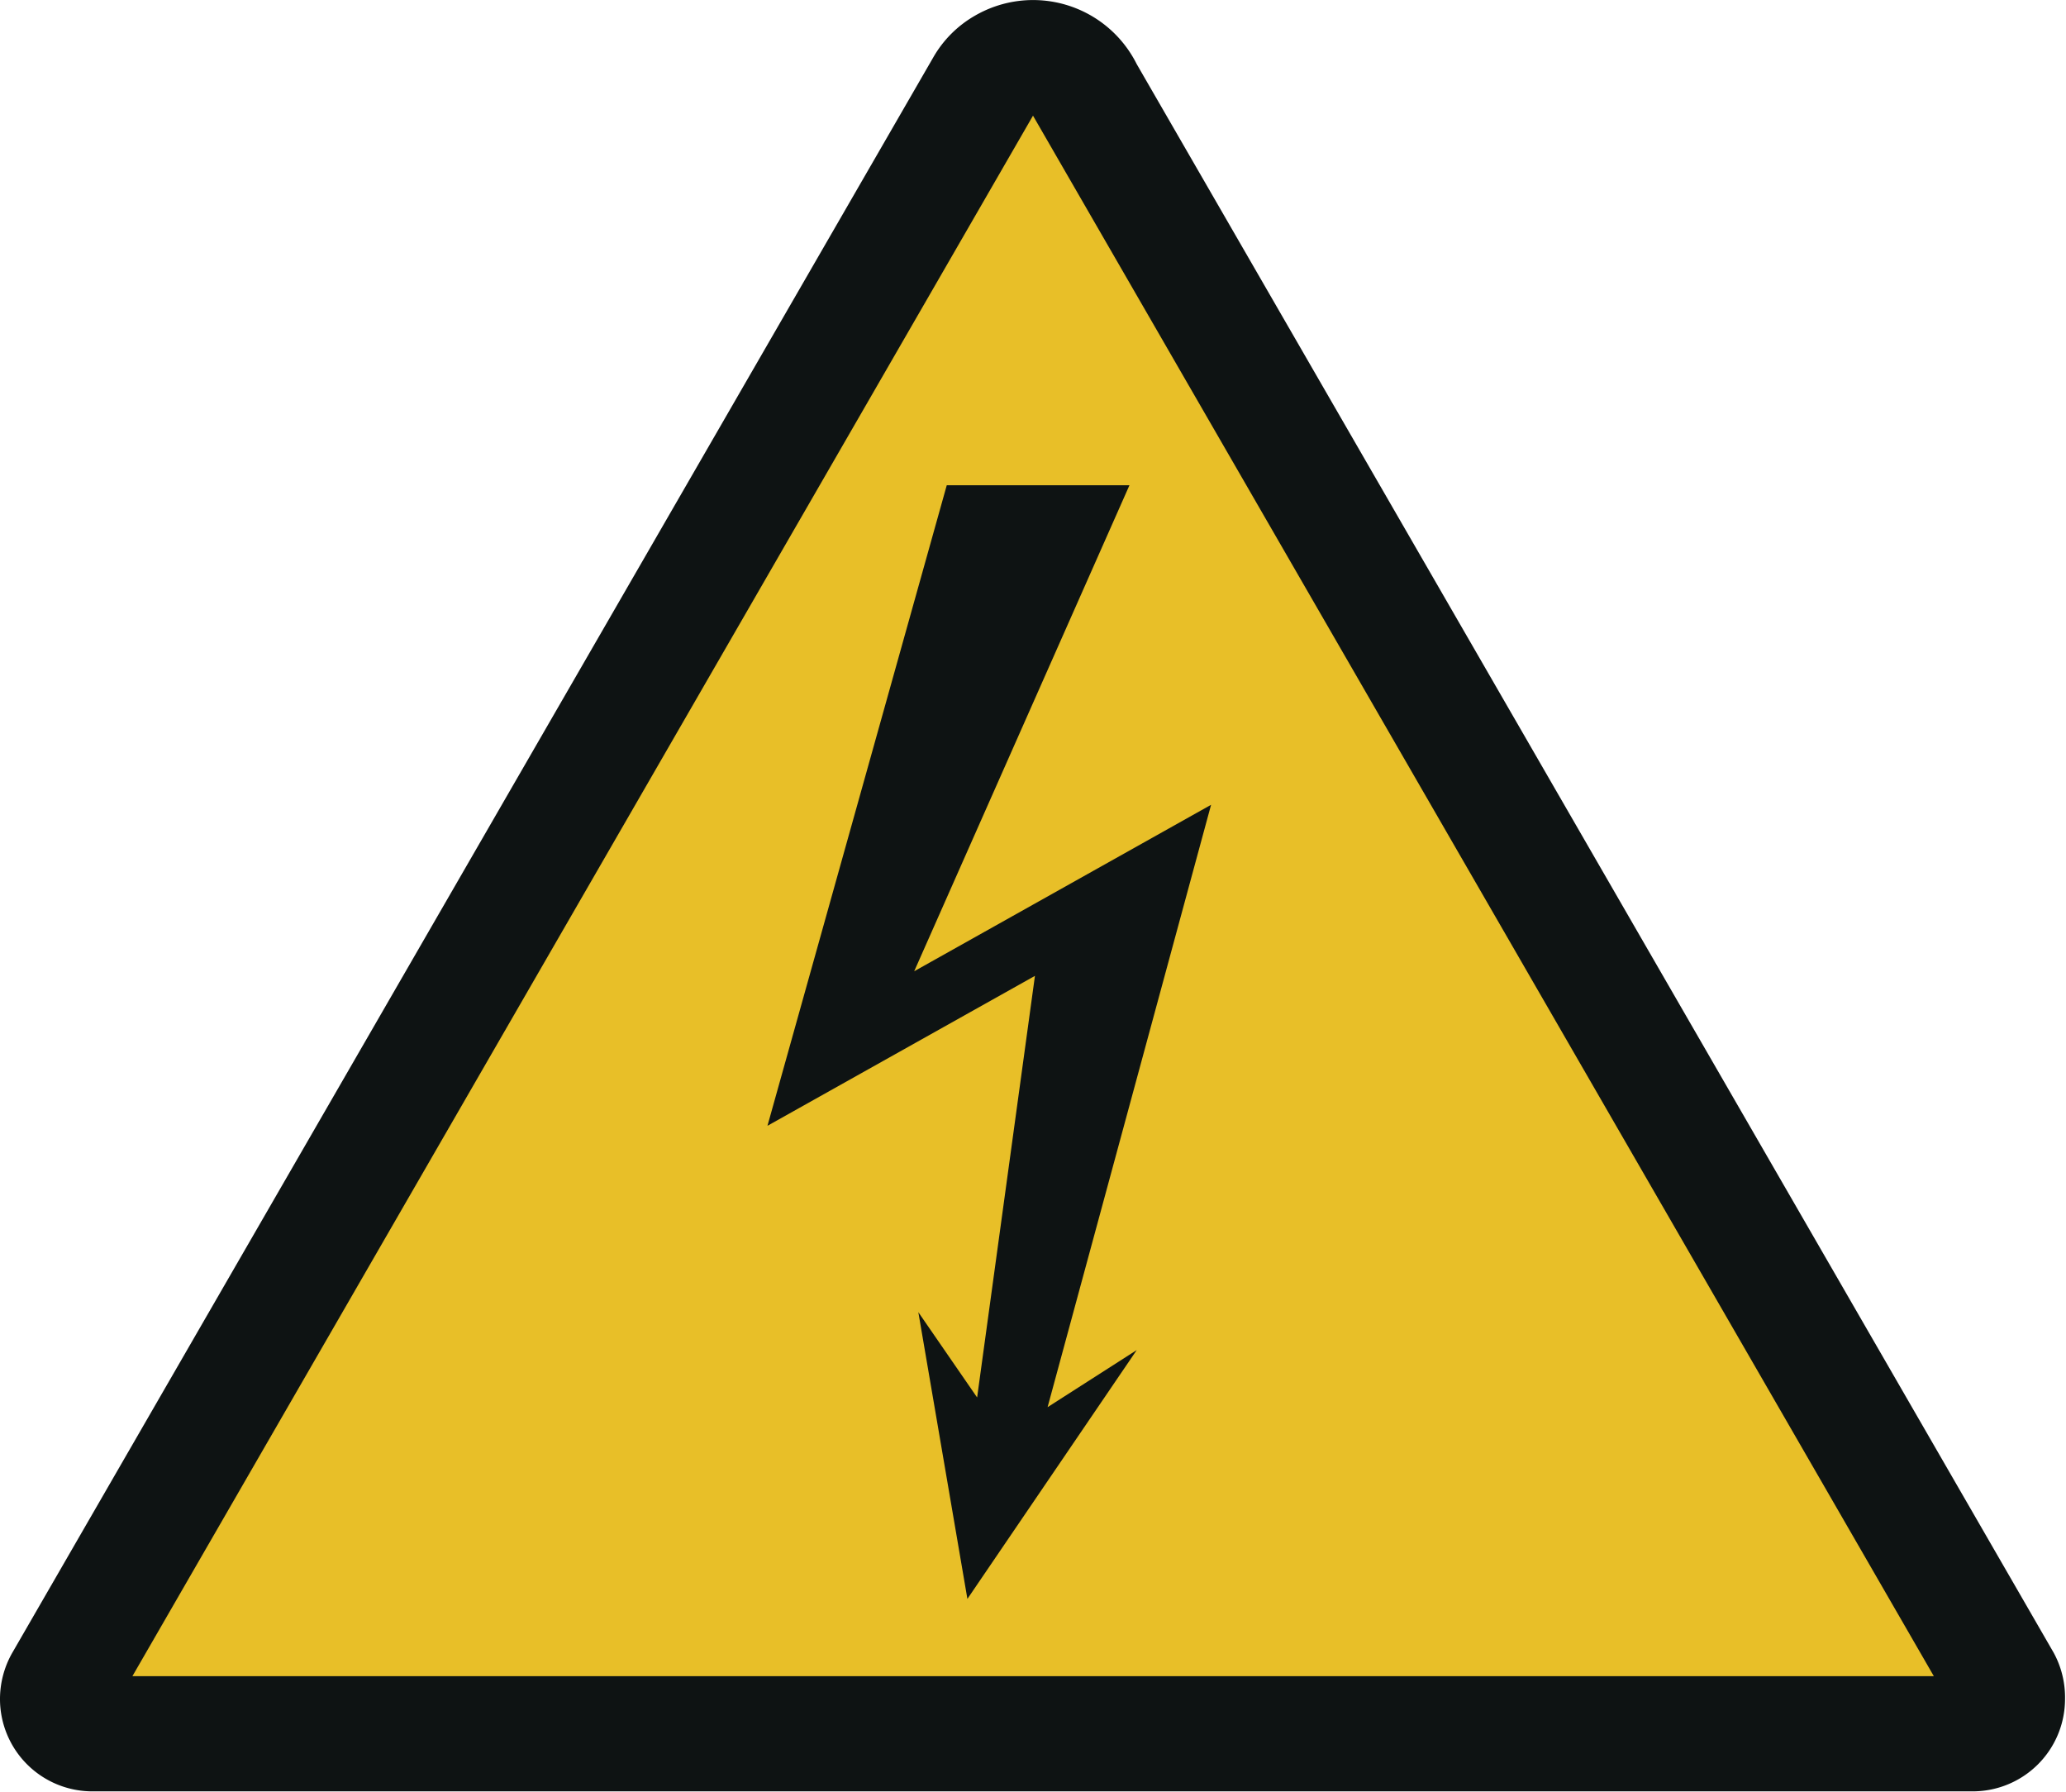
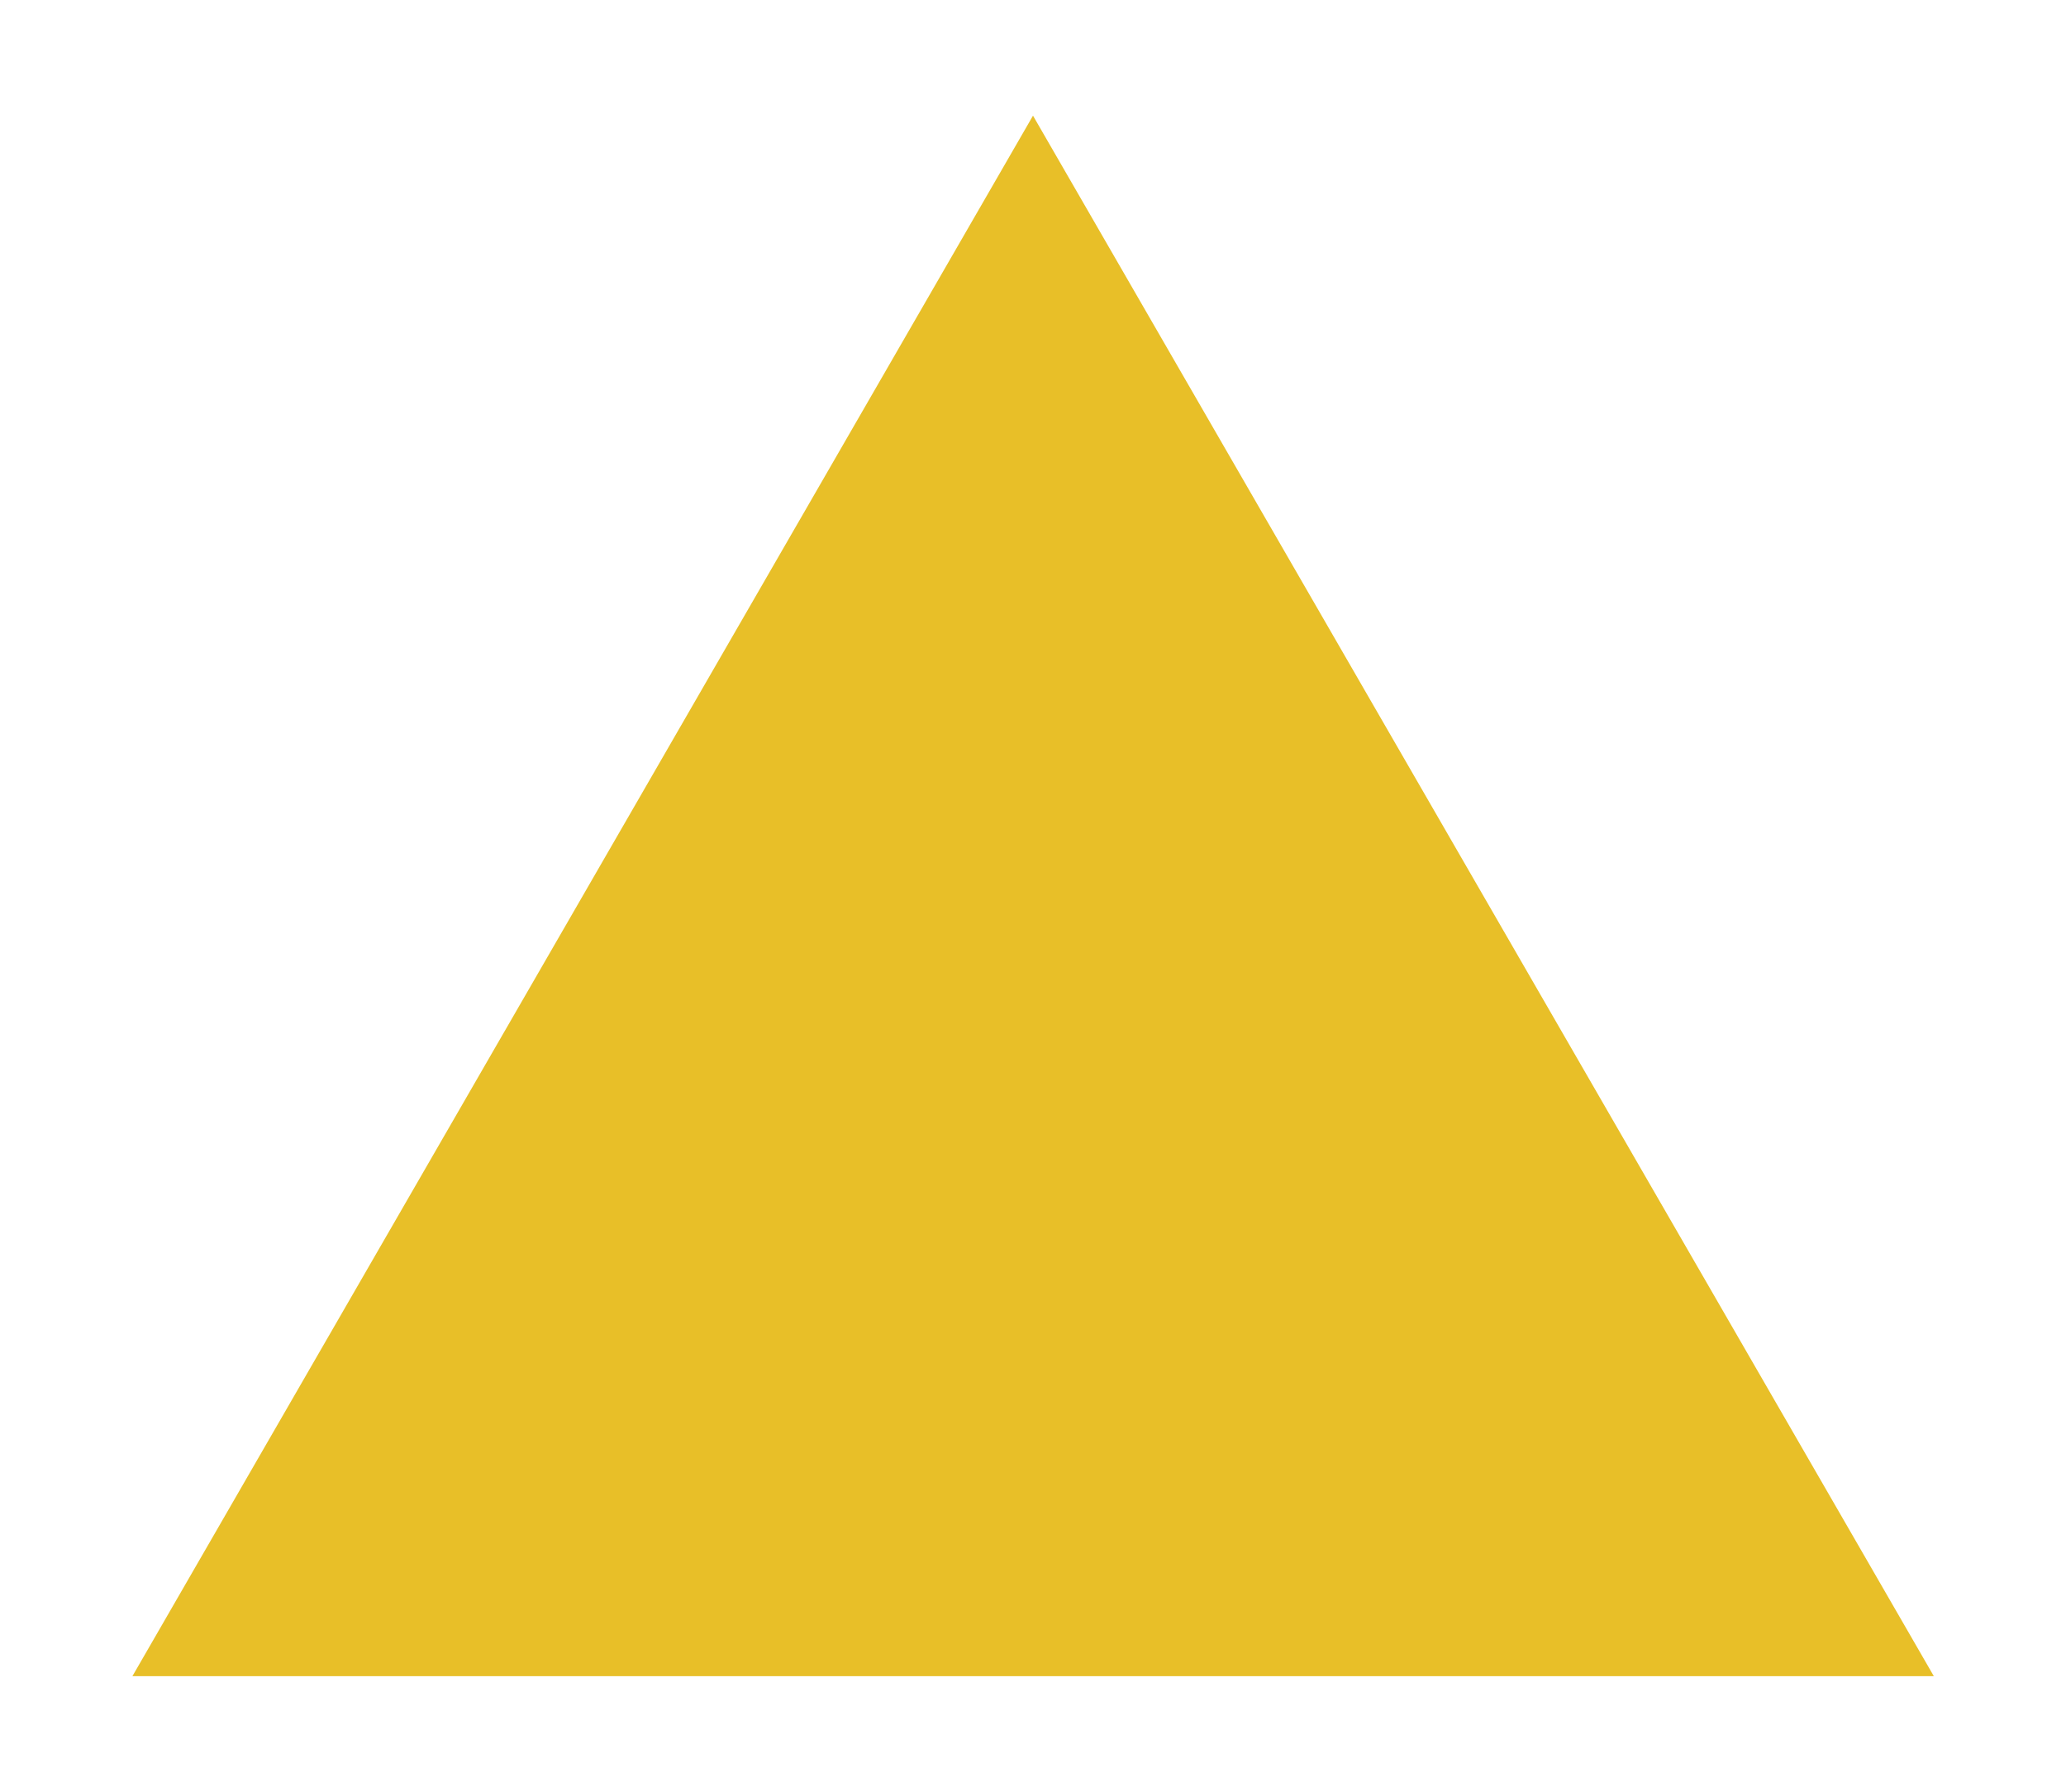
<svg xmlns="http://www.w3.org/2000/svg" id="Ebene_1" data-name="Ebene 1" viewBox="0 0 85.04 73.73">
-   <path d="M46.79,2.63a4.77,4.77,0,0,0-6.65-2,4.63,4.63,0,0,0-1.73,1.73L.51,68A3.84,3.84,0,0,0,0,69.92a3.8,3.8,0,0,0,3.8,3.79H81.24A3.8,3.8,0,0,0,85,69.92,3.84,3.84,0,0,0,84.53,68Z" transform="translate(0 0.01)" fill="#0e1313" />
  <polygon points="5.45 68.98 42.52 4.76 79.6 68.98 5.45 68.98" fill="#e8bf28" fill-rule="evenodd" />
-   <polygon points="38.97 19.97 31.59 46.33 42.6 40.16 40.22 57.51 37.8 54 39.82 65.8 46.79 55.56 43.12 57.91 49.85 33.12 37.63 39.97 46.49 19.97 38.97 19.97" fill="#0e1313" fill-rule="evenodd" />
</svg>